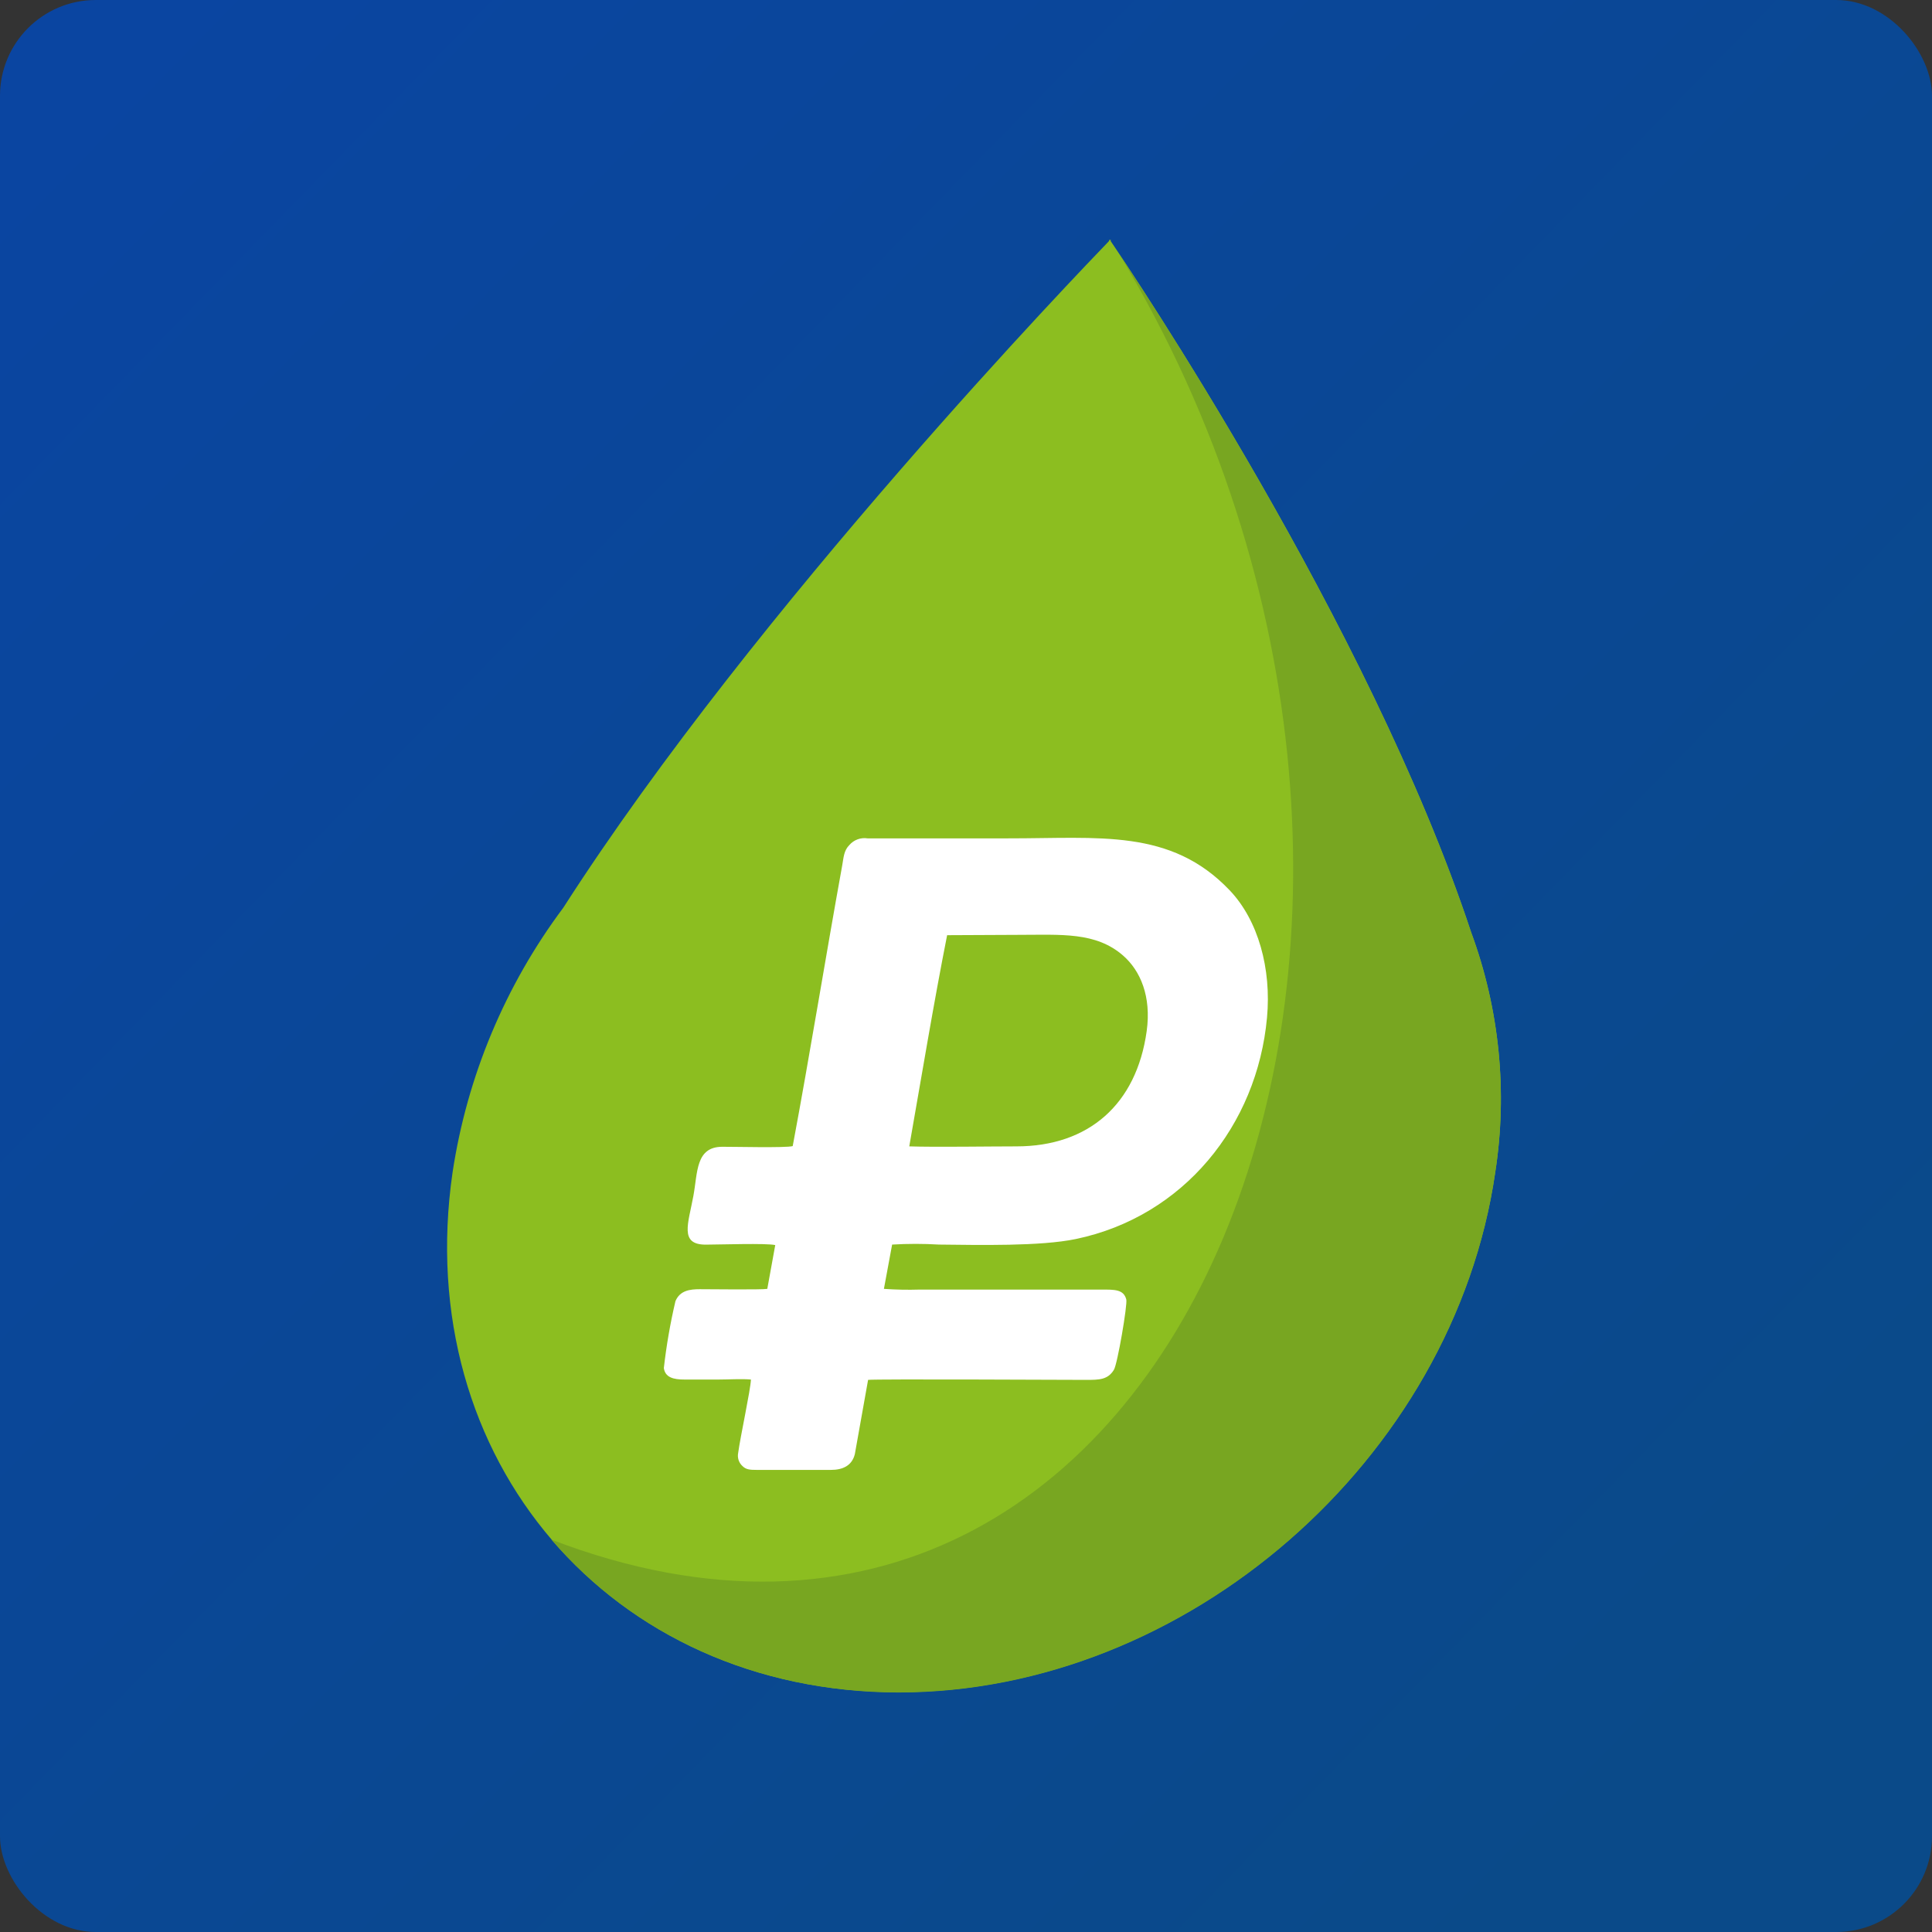
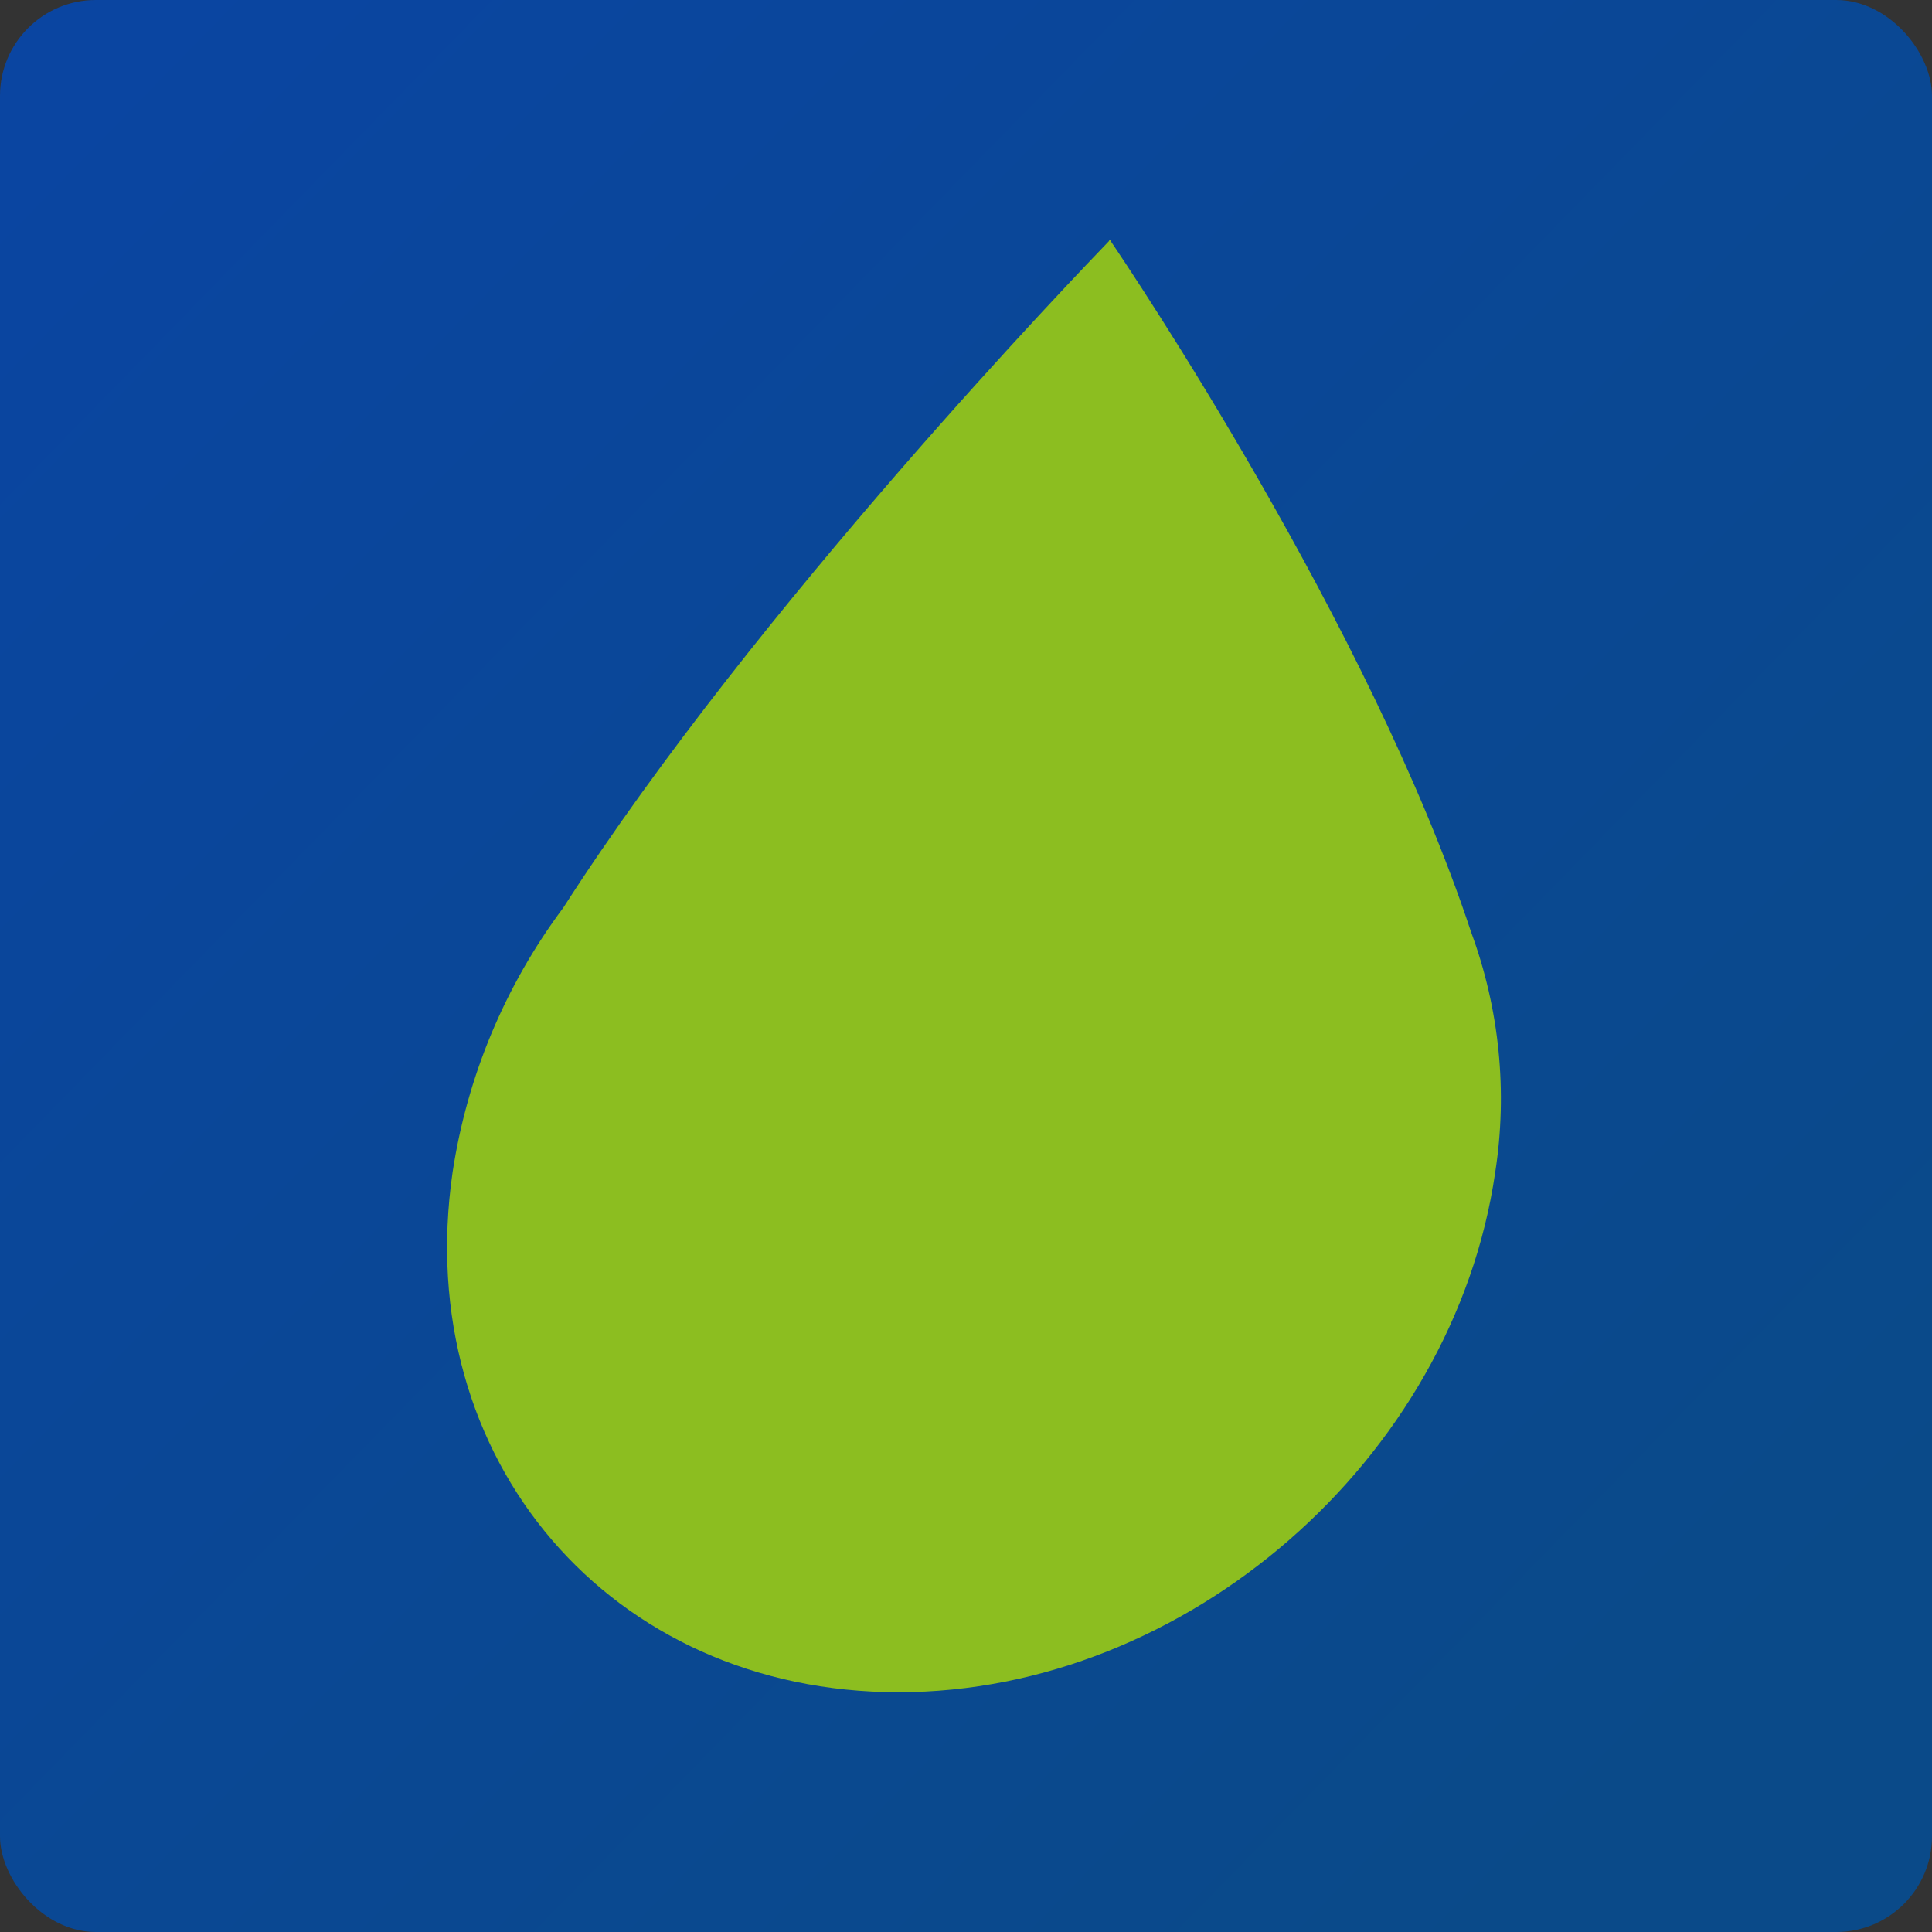
<svg xmlns="http://www.w3.org/2000/svg" width="121" height="121" viewBox="0 0 121 121" fill="none">
  <rect x="0" y="0" width="121" height="121" fill="#333333" stroke="none" />
  <rect width="121" height="121" rx="6" fill="url(#paint0_linear_2073_627)" />
  <path fill-rule="evenodd" clip-rule="evenodd" d="M69.56 15L69.523 15.037L69.494 15L69.452 15.103C67.865 16.757 47.395 37.961 35.279 56.85C31.635 61.723 29.253 67.416 28.344 73.425C25.736 91.405 38.239 105.984 56.27 105.984C74.302 105.984 91.032 91.405 93.644 73.425C94.43 68.364 93.91 63.186 92.135 58.38C85.764 39.114 70.696 16.782 69.564 15.103L69.56 15Z" fill="#8CBE20" />
-   <path fill-rule="evenodd" clip-rule="evenodd" d="M63.811 58.549C66.448 58.549 68.632 58.351 70.344 59.851C71.422 60.794 72.118 62.406 71.816 64.58C71.177 69.172 68.172 71.797 63.658 71.797C61.958 71.797 58.543 71.851 56.947 71.797C57.701 67.515 58.476 62.823 59.318 58.57L63.811 58.549ZM55.873 77.947C56.85 77.889 57.831 77.889 58.808 77.947C61.295 77.972 65.154 78.063 67.376 77.6C74.108 76.199 78.734 70.499 79.352 63.733C79.634 60.674 78.805 57.636 77.01 55.755C73.312 51.874 68.835 52.515 63.131 52.506H54.331C54.123 52.474 53.91 52.495 53.712 52.567C53.514 52.64 53.337 52.761 53.199 52.92C52.847 53.271 52.839 53.689 52.748 54.197C51.691 60.029 50.733 65.977 49.647 71.78C49.232 71.9 45.916 71.817 45.241 71.822C43.562 71.822 43.699 73.43 43.425 74.905C43.11 76.621 42.53 77.96 44.212 77.951C44.988 77.951 48.055 77.848 48.553 77.98L48.055 80.721C47.707 80.783 44.441 80.742 43.823 80.742C43.205 80.742 42.579 80.824 42.302 81.494C41.978 82.874 41.736 84.272 41.576 85.681C41.659 86.26 42.161 86.404 42.882 86.4H44.996C45.581 86.4 46.497 86.346 47.031 86.4C47.002 87.07 46.372 89.955 46.231 90.996C46.201 91.146 46.211 91.301 46.258 91.446C46.306 91.591 46.391 91.721 46.505 91.823C46.72 92.038 46.969 92.059 47.388 92.059H52.043C52.781 92.059 53.361 91.794 53.539 91.067L54.368 86.421C54.911 86.359 66.912 86.421 68.023 86.421C68.827 86.421 69.382 86.421 69.764 85.788C69.984 85.441 70.622 81.704 70.539 81.386C70.373 80.746 69.805 80.766 68.968 80.766H57.597C56.851 80.789 56.104 80.774 55.359 80.721L55.873 77.947Z" fill="white" />
-   <path fill-rule="evenodd" clip-rule="evenodd" d="M34.537 96.427C74.278 111.663 95.182 57.515 70.099 15.913C73.071 20.369 86.266 40.68 92.135 58.396C93.91 63.202 94.43 68.38 93.644 73.441C91.032 91.421 74.302 106 56.271 106C47.238 105.983 39.607 102.325 34.537 96.427Z" fill="#78A621" />
  <defs>
    <linearGradient id="paint0_linear_2073_627" x1="6.97645e-08" y1="11" x2="103" y2="111.5" gradientUnits="userSpaceOnUse">
      <stop stop-color="#0A45A1" />
      <stop offset="1" stop-color="#0A4A89" />
    </linearGradient>
  </defs>
</svg>